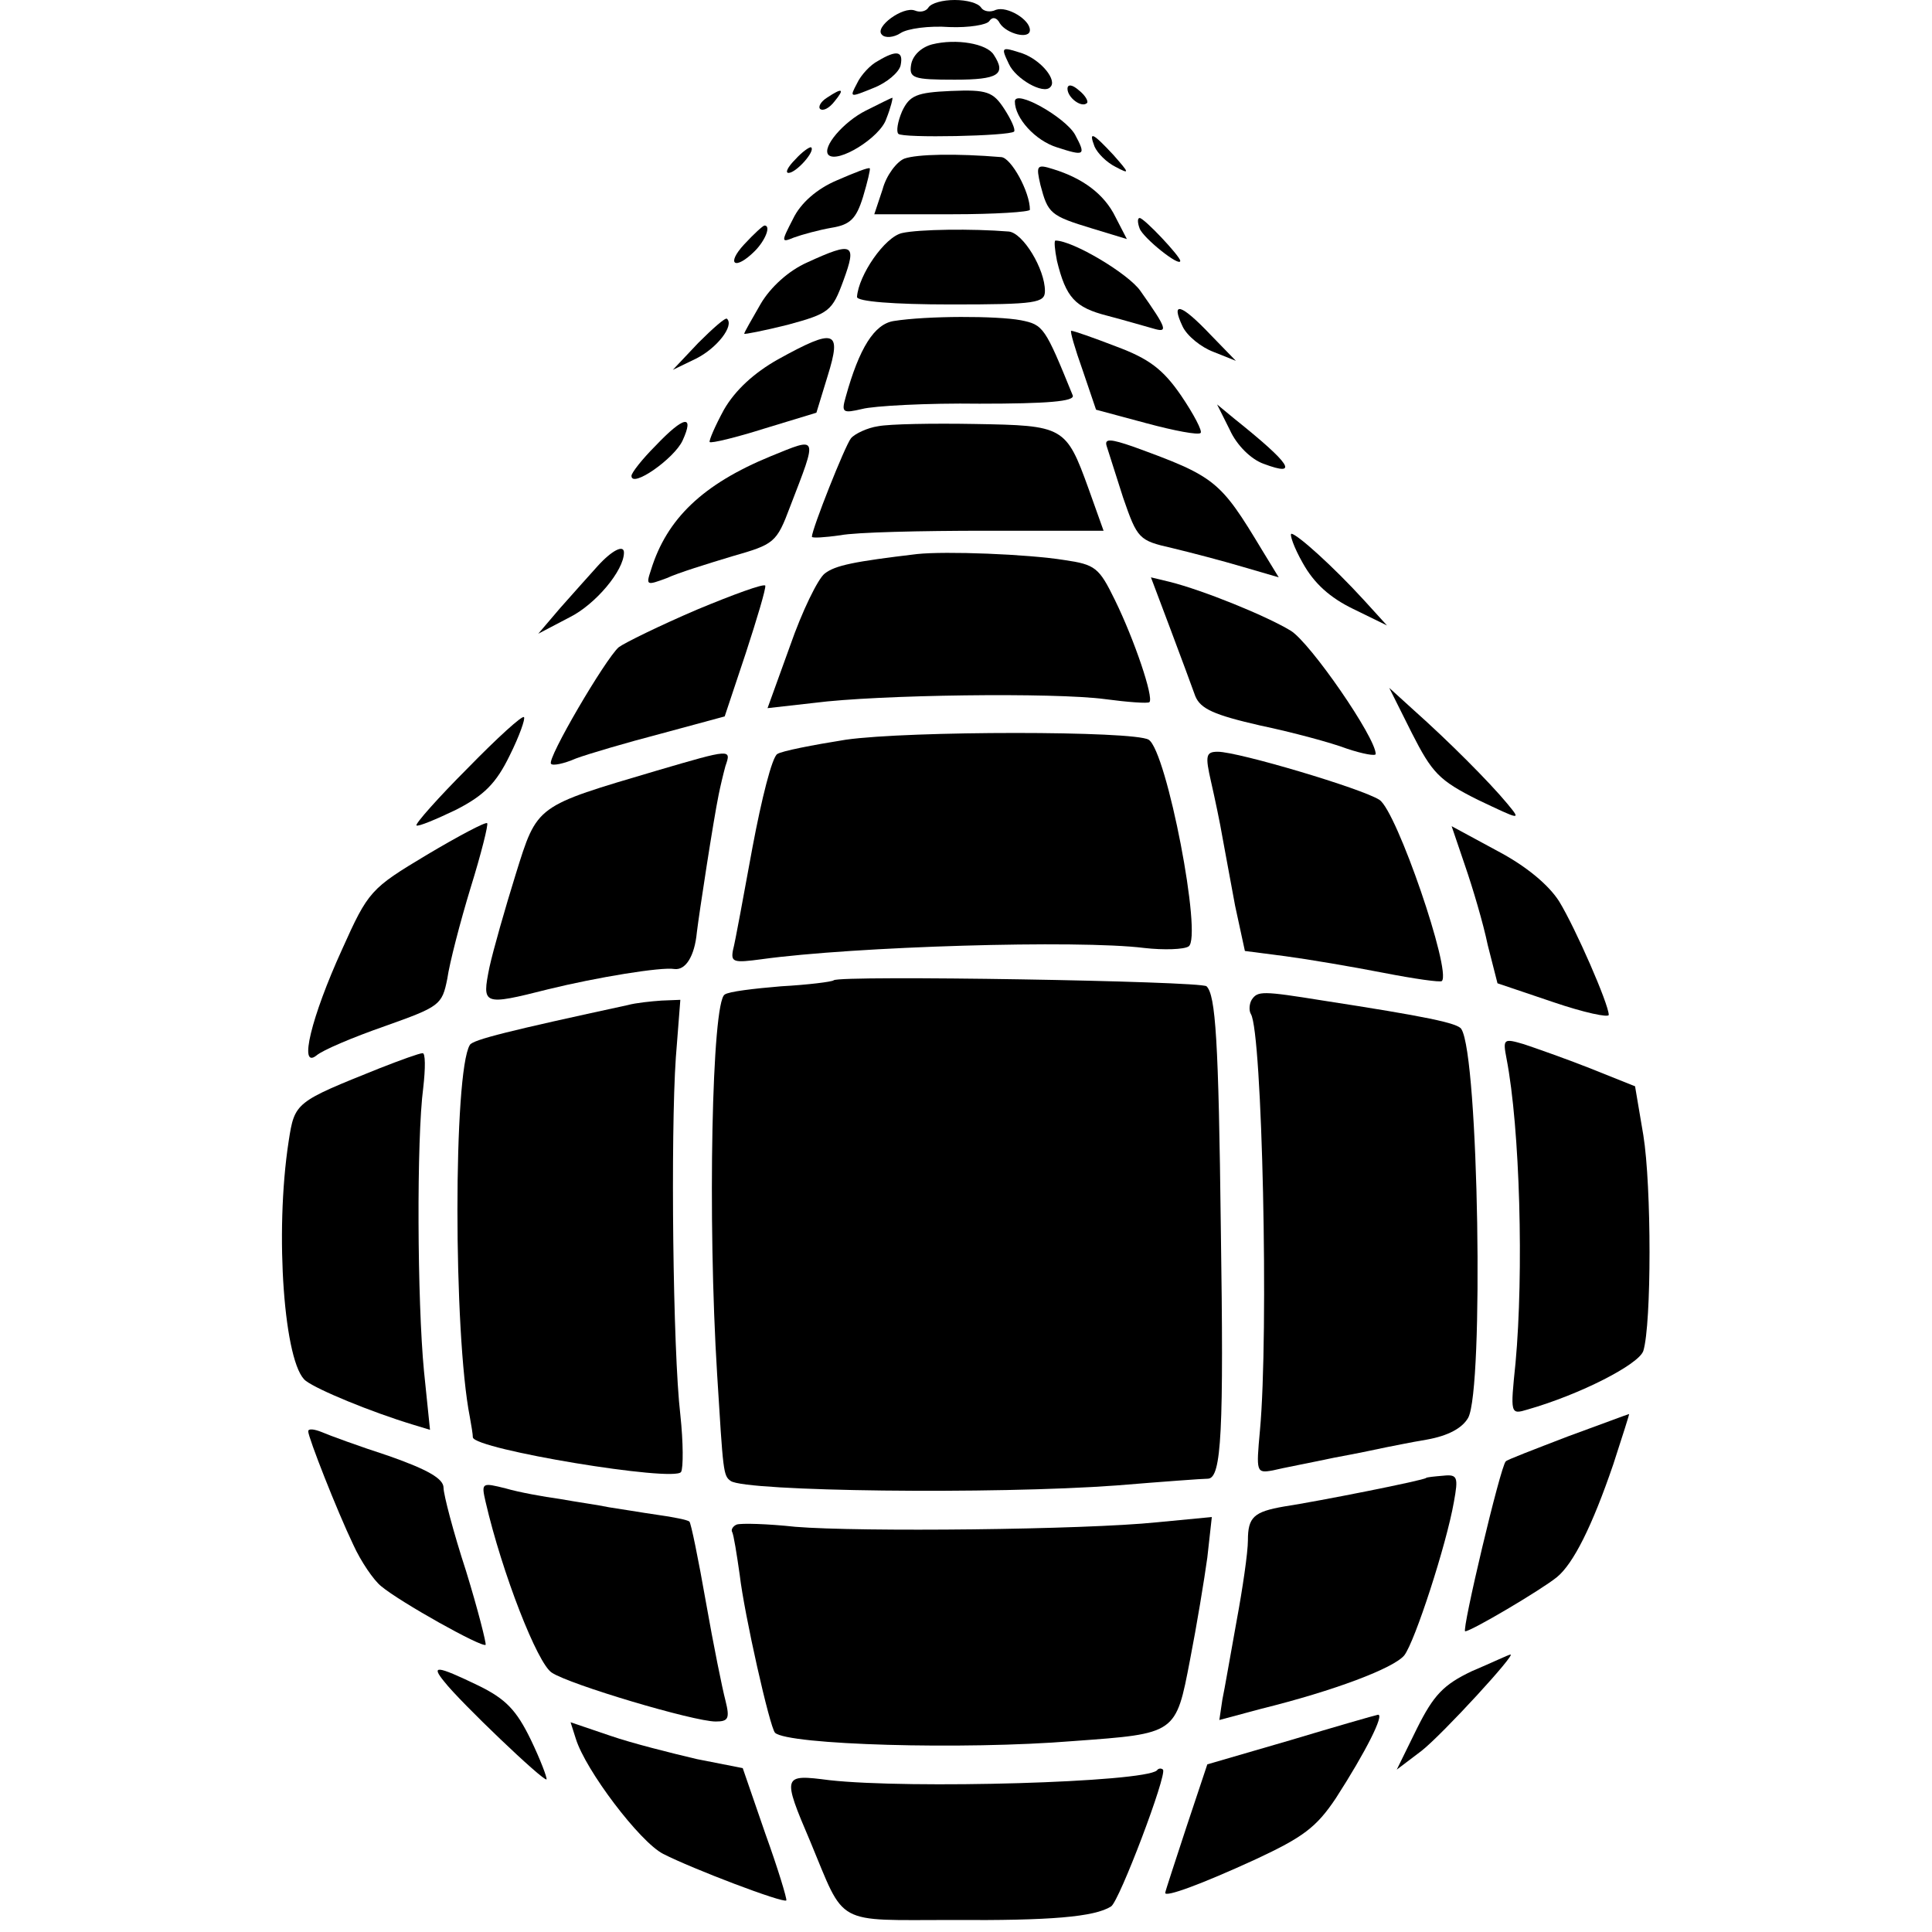
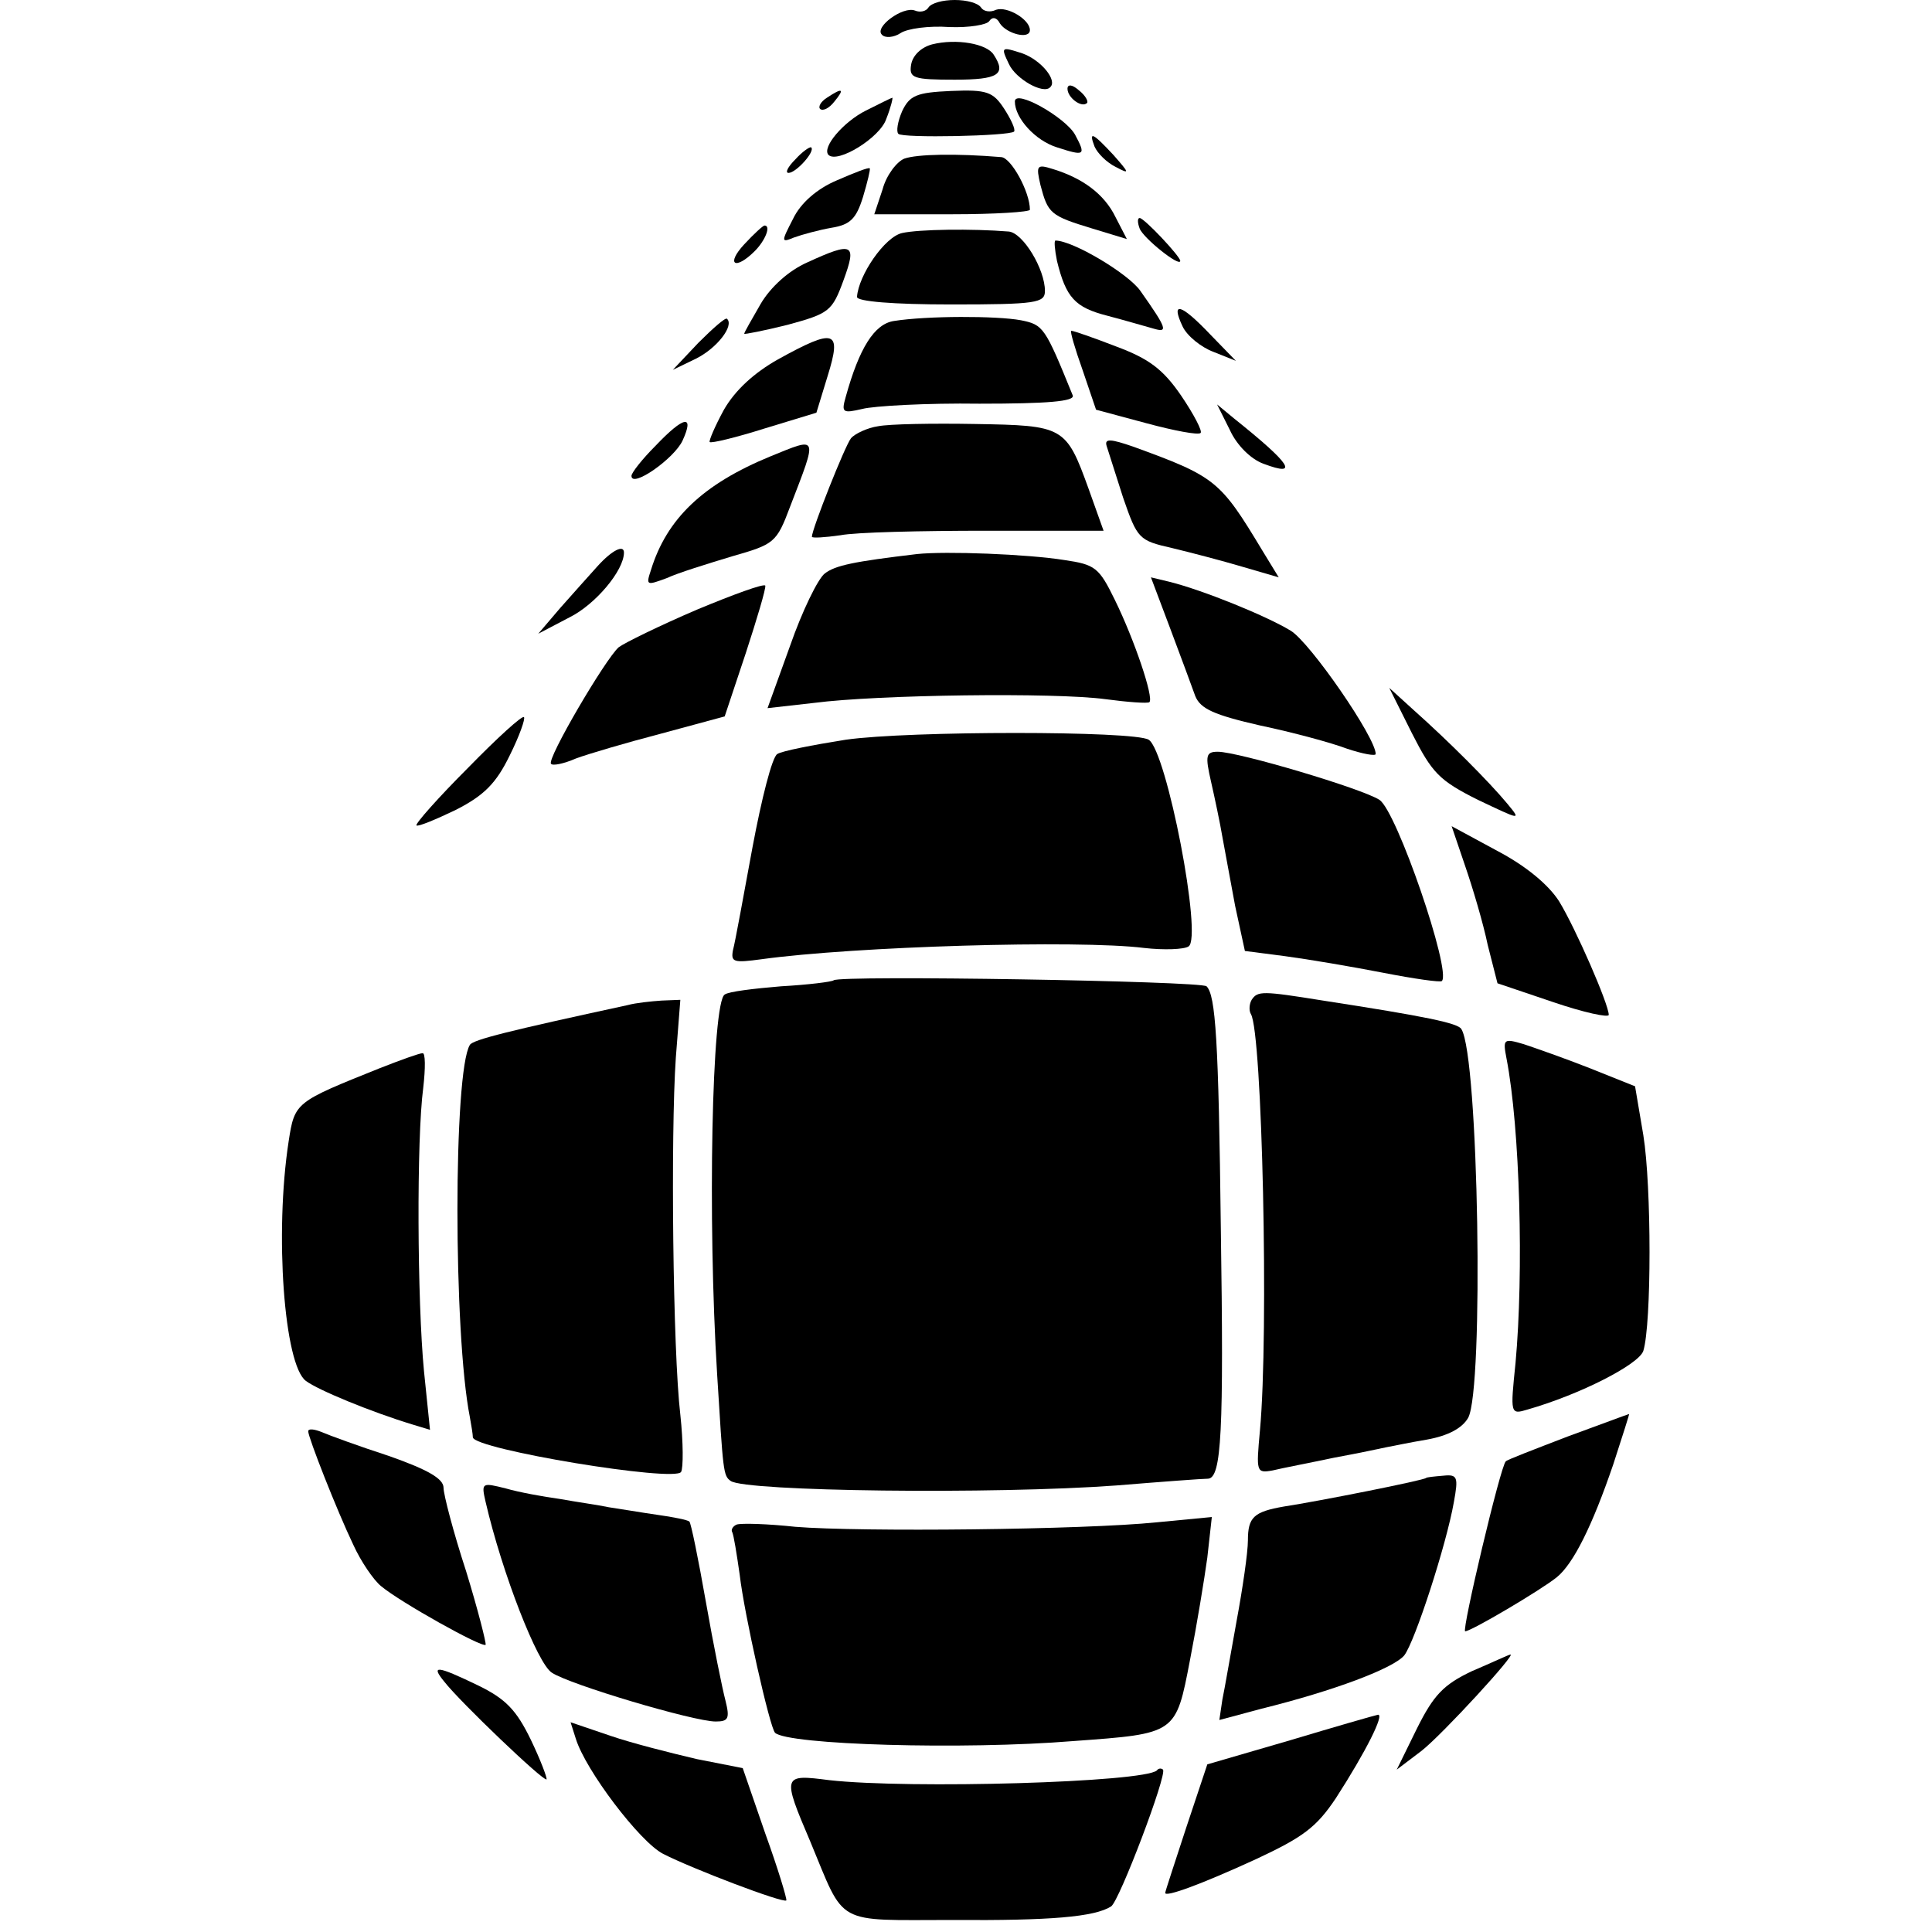
<svg xmlns="http://www.w3.org/2000/svg" version="1.0" width="257pt" height="257pt" viewBox="0 0 257 257" preserveAspectRatio="xMidYMid meet">
  <g transform="translate(0,257) scale(0.1,-0.1)" fill="#000000" stroke="none">
    <path d="M1235 2560 c-3 -5 -11 -7 -18 -4 -16 6 -54 -22 -44 -32 4 -5 16 -4 25 2 9 6 38 10 65 8 26 -1 50 3 53 8 4 6 10 5 14 -3 9 -14 40 -22 40 -9 0 14 -30 32 -45 27 -8 -4 -17 -2 -20 3 -4 6 -19 10 -35 10 -16 0 -31 -4 -35 -10z" />
    <path d="M1240 2511 c-15 -4 -26 -15 -28 -27 -3 -18 3 -20 58 -20 58 0 69 7 52 33 -9 15 -50 22 -82 14z" />
    <path d="M1342 2485 c9 -20 46 -41 55 -31 10 9 -12 36 -37 45 -28 9 -29 9 -18 -14z" />
-     <path d="M1168 2489 c-10 -5 -23 -19 -28 -30 -10 -19 -10 -19 22 -6 18 7 34 21 36 30 4 19 -5 21 -30 6z" />
    <path d="M1420 2452 c0 -12 19 -26 26 -19 2 2 -2 10 -11 17 -9 8 -15 8 -15 2z" />
    <path d="M1100 2440 c-8 -5 -12 -12 -9 -15 4 -3 12 1 19 10 14 17 11 19 -10 5z" />
    <path d="M1200 2422 c-6 -14 -8 -27 -5 -30 5 -6 148 -3 154 3 2 3 -4 16 -13 30 -15 23 -23 26 -71 24 -46 -2 -55 -6 -65 -27z" />
    <path d="M1152 2423 c-30 -15 -59 -49 -50 -59 12 -12 69 23 77 48 6 15 9 28 8 28 -1 0 -17 -8 -35 -17z" />
    <path d="M1350 2435 c0 -22 27 -52 56 -61 37 -12 39 -11 24 17 -13 23 -80 61 -80 44z" />
    <path d="M1456 2375 c4 -9 16 -21 28 -27 19 -10 19 -9 -3 16 -28 30 -33 32 -25 11z" />
    <path d="M1058 2358 c-10 -10 -14 -18 -9 -18 10 0 36 29 30 34 -2 1 -12 -6 -21 -16z" />
    <path d="M1203 2359 c-10 -4 -24 -22 -29 -41 l-11 -33 104 0 c56 0 103 3 103 6 0 24 -25 69 -38 70 -60 5 -112 4 -129 -2z" />
    <path d="M1113 2330 c-26 -11 -48 -30 -58 -51 -16 -31 -16 -32 1 -25 11 4 33 10 50 13 25 4 33 12 42 41 6 20 10 37 9 38 -1 2 -21 -6 -44 -16z" />
    <path d="M1384 2324 c10 -38 13 -41 69 -58 l46 -14 -15 29 c-15 31 -44 52 -83 64 -22 7 -23 5 -17 -21z" />
    <path d="M1516 2266 c5 -13 54 -52 54 -43 0 6 -48 57 -54 57 -3 0 -3 -6 0 -14z" />
    <path d="M990 2245 c-25 -27 -12 -35 14 -9 14 14 22 34 13 34 -2 0 -14 -11 -27 -25z" />
    <path d="M1200 2260 c-23 -5 -58 -56 -60 -85 0 -6 48 -10 125 -10 114 0 125 2 125 18 0 29 -29 77 -48 79 -49 4 -120 3 -142 -2z" />
    <path d="M1406 2223 c12 -49 24 -62 67 -73 23 -6 50 -14 61 -17 20 -6 19 -1 -17 50 -16 23 -90 67 -113 67 -2 0 -1 -12 2 -27z" />
    <path d="M1074 2221 c-25 -11 -49 -33 -62 -55 -12 -21 -22 -38 -22 -40 0 -1 26 4 58 12 55 15 59 18 74 59 18 49 13 52 -48 24z" />
    <path d="M1573 2136 c6 -13 25 -28 41 -34 l30 -12 -34 35 c-39 41 -53 45 -37 11z" />
    <path d="M929 2114 l-34 -36 31 15 c28 14 51 44 41 53 -2 2 -19 -13 -38 -32z" />
    <path d="M1189 2143 c-26 -4 -46 -36 -64 -101 -6 -21 -4 -22 22 -16 15 4 86 8 156 7 90 0 127 3 124 11 -37 91 -39 94 -69 100 -32 6 -125 6 -169 -1z" />
    <path d="M1440 2078 l18 -53 67 -18 c37 -10 69 -16 72 -13 3 2 -9 25 -26 50 -24 35 -43 49 -86 65 -31 12 -57 21 -60 21 -2 0 5 -24 15 -52z" />
    <path d="M1035 2092 c-32 -18 -57 -41 -72 -67 -12 -22 -20 -41 -19 -43 2 -2 35 6 73 18 l69 21 15 49 c19 61 10 64 -66 22z" />
    <path d="M1636 1998 c9 -20 28 -39 45 -45 48 -18 36 0 -39 60 l-23 19 17 -34z" />
    <path d="M872 1977 c-18 -18 -32 -36 -32 -40 0 -17 57 23 68 47 16 35 2 33 -36 -7z" />
    <path d="M1168 2003 c-14 -2 -31 -10 -36 -16 -8 -10 -52 -121 -52 -131 0 -2 17 -1 38 2 20 4 107 6 194 6 l156 0 -20 56 c-30 83 -33 84 -151 86 -56 1 -114 0 -129 -3z" />
    <path d="M1472 1977 c2 -6 12 -38 22 -69 19 -55 21 -57 65 -67 25 -6 67 -17 94 -25 l48 -14 -22 36 c-56 93 -62 98 -172 138 -29 10 -38 11 -35 1z" />
    <path d="M1025 1963 c-90 -37 -138 -83 -159 -151 -7 -21 -6 -21 21 -11 15 7 54 19 87 29 56 16 59 18 77 66 37 96 38 93 -26 67z" />
-     <path d="M1733 1821 c15 -27 36 -46 67 -61 l45 -22 -30 33 c-42 46 -89 88 -97 89 -3 0 3 -18 15 -39z" />
    <path d="M795 1817 c-11 -12 -33 -37 -50 -56 l-29 -34 42 22 c34 17 72 62 72 86 0 11 -16 3 -35 -18z" />
    <path d="M1220 1833 c-84 -10 -109 -15 -123 -26 -9 -7 -30 -50 -46 -96 l-30 -83 62 7 c85 11 320 14 387 5 30 -4 57 -6 59 -4 6 6 -20 83 -46 136 -21 43 -26 47 -67 53 -50 8 -158 12 -196 8z" />
    <path d="M927 1759 c-49 -21 -96 -44 -104 -50 -18 -16 -96 -149 -90 -155 2 -3 17 0 33 7 16 6 67 21 113 33 l85 23 28 84 c15 46 27 86 26 90 -2 3 -43 -12 -91 -32z" />
    <path d="M1557 1733 c14 -37 29 -78 33 -89 7 -17 25 -25 86 -39 43 -9 95 -23 116 -31 21 -7 38 -10 38 -7 0 22 -87 148 -113 164 -33 20 -117 54 -161 65 l-25 6 26 -69z" />
    <path d="M1878 1595 c27 -53 36 -63 88 -89 57 -27 58 -28 39 -5 -24 29 -79 84 -124 124 l-33 30 30 -60z" />
    <path d="M622 1548 c-39 -39 -70 -74 -68 -76 2 -2 26 8 53 21 37 19 53 35 71 72 13 26 21 49 19 51 -2 3 -36 -28 -75 -68z" />
    <path d="M1125 1586 c-44 -7 -85 -15 -91 -19 -7 -4 -21 -60 -33 -124 -12 -65 -23 -126 -26 -137 -3 -16 1 -17 38 -12 123 17 421 26 509 15 26 -3 53 -2 59 2 19 11 -29 260 -53 275 -19 12 -319 12 -403 0z" />
-     <path d="M874 1545 c-162 -48 -159 -45 -188 -138 -14 -45 -30 -101 -35 -124 -10 -50 -9 -51 78 -29 65 16 151 30 168 27 15 -2 27 17 30 49 3 25 22 149 29 183 2 10 6 27 9 38 8 23 8 23 -91 -6z" />
    <path d="M1611 1530 c5 -22 12 -55 15 -73 3 -17 11 -59 17 -92 l13 -60 54 -7 c30 -4 89 -14 130 -22 41 -8 76 -13 78 -11 13 13 -60 226 -83 241 -23 15 -188 64 -215 64 -16 0 -17 -5 -9 -40z" />
-     <path d="M568 1433 c-75 -45 -78 -48 -113 -126 -41 -90 -58 -160 -34 -141 8 7 48 24 91 39 73 26 76 28 83 63 3 21 17 75 31 121 14 45 24 85 22 86 -2 2 -38 -17 -80 -42z" />
    <path d="M1949 1418 c10 -29 24 -76 30 -105 l13 -51 74 -25 c41 -14 74 -21 74 -17 0 14 -44 115 -66 151 -14 22 -44 47 -82 67 l-61 33 18 -53z" />
    <path d="M1109 1266 c-2 -2 -34 -6 -70 -8 -36 -3 -70 -7 -75 -11 -17 -10 -23 -298 -10 -506 8 -129 8 -134 18 -141 19 -14 350 -18 513 -6 61 5 115 9 122 9 18 1 21 63 17 332 -3 253 -7 311 -19 323 -7 7 -488 15 -496 8z" />
    <path d="M1665 1240 c-3 -5 -4 -14 -1 -19 15 -24 24 -424 12 -554 -5 -55 -5 -57 17 -53 12 3 49 10 82 17 33 6 65 13 70 14 6 1 29 6 53 10 28 5 47 15 55 29 21 38 14 481 -9 517 -4 8 -48 17 -184 38 -81 13 -87 13 -95 1z" />
    <path d="M835 1233 c-157 -34 -206 -46 -210 -53 -22 -36 -22 -384 0 -495 2 -11 4 -23 4 -27 2 -16 269 -60 277 -46 3 5 3 39 -1 76 -10 85 -13 373 -6 475 l6 77 -25 -1 c-14 -1 -34 -3 -45 -6z" />
    <path d="M2004 1162 c18 -93 23 -285 12 -405 -7 -68 -7 -69 16 -62 70 20 148 60 154 78 11 36 11 219 0 287 l-11 65 -60 24 c-33 13 -73 27 -88 32 -27 8 -28 7 -23 -19z" />
    <path d="M505 1149 c-112 -45 -113 -45 -121 -97 -19 -123 -6 -298 23 -319 16 -12 86 -41 142 -58 l23 -7 -8 78 c-9 93 -10 309 -1 377 3 26 3 47 -1 46 -4 0 -29 -9 -57 -20z" />
    <path d="M2085 659 c-44 -17 -81 -31 -82 -33 -7 -6 -59 -226 -54 -226 8 0 101 55 122 72 22 18 47 68 75 150 12 37 22 68 21 67 -1 0 -38 -14 -82 -30z" />
    <path d="M410 666 c0 -8 38 -105 60 -151 10 -22 27 -47 37 -55 25 -21 134 -82 139 -78 1 2 -10 46 -26 98 -17 52 -30 102 -30 111 0 12 -21 24 -72 42 -40 13 -81 28 -90 32 -10 4 -18 5 -18 1z" />
    <path d="M1897 604 c-2 -3 -143 -31 -189 -38 -40 -7 -48 -14 -48 -45 0 -16 -7 -64 -15 -107 -8 -44 -16 -91 -19 -105 l-4 -27 56 15 c97 24 176 54 190 71 14 18 56 147 66 204 6 33 5 37 -14 35 -12 -1 -22 -2 -23 -3z" />
    <path d="M646 572 c22 -95 69 -215 88 -227 24 -16 189 -65 218 -65 17 0 19 4 13 28 -4 15 -16 74 -26 131 -10 57 -20 106 -22 107 -2 2 -21 6 -43 9 -21 3 -50 8 -64 10 -14 3 -43 7 -65 11 -22 3 -55 9 -72 14 -32 8 -33 8 -27 -18z" />
    <path d="M980 542 c-5 -2 -8 -7 -6 -10 2 -4 6 -29 10 -57 6 -52 40 -203 47 -210 17 -16 250 -23 397 -11 137 10 136 9 155 108 9 46 19 107 23 136 l6 54 -73 -7 c-97 -10 -396 -13 -481 -6 -37 4 -72 5 -78 3z" />
    <path d="M1958 347 c-38 -18 -51 -32 -73 -76 l-27 -55 33 25 c28 22 128 131 118 128 -2 0 -25 -11 -51 -22z" />
    <path d="M591 333 c21 -27 132 -133 136 -130 1 2 -8 26 -21 53 -19 39 -33 54 -70 72 -56 27 -63 27 -45 5z" />
    <path d="M1716 255 l-110 -32 -28 -84 c-15 -46 -28 -85 -28 -87 0 -6 47 11 121 45 62 29 80 42 106 81 40 62 65 112 56 111 -5 -1 -57 -16 -117 -34z" />
    <path d="M766 257 c13 -42 85 -137 116 -153 39 -20 160 -66 164 -62 1 2 -11 42 -28 89 l-30 87 -61 12 c-34 8 -86 21 -115 31 l-53 18 7 -22z" />
    <path d="M1539 215 c-17 -16 -329 -25 -436 -13 -62 8 -63 7 -25 -82 47 -113 31 -104 189 -104 130 -1 189 4 211 18 11 7 75 176 69 182 -2 2 -6 2 -8 -1z" />
  </g>
</svg>